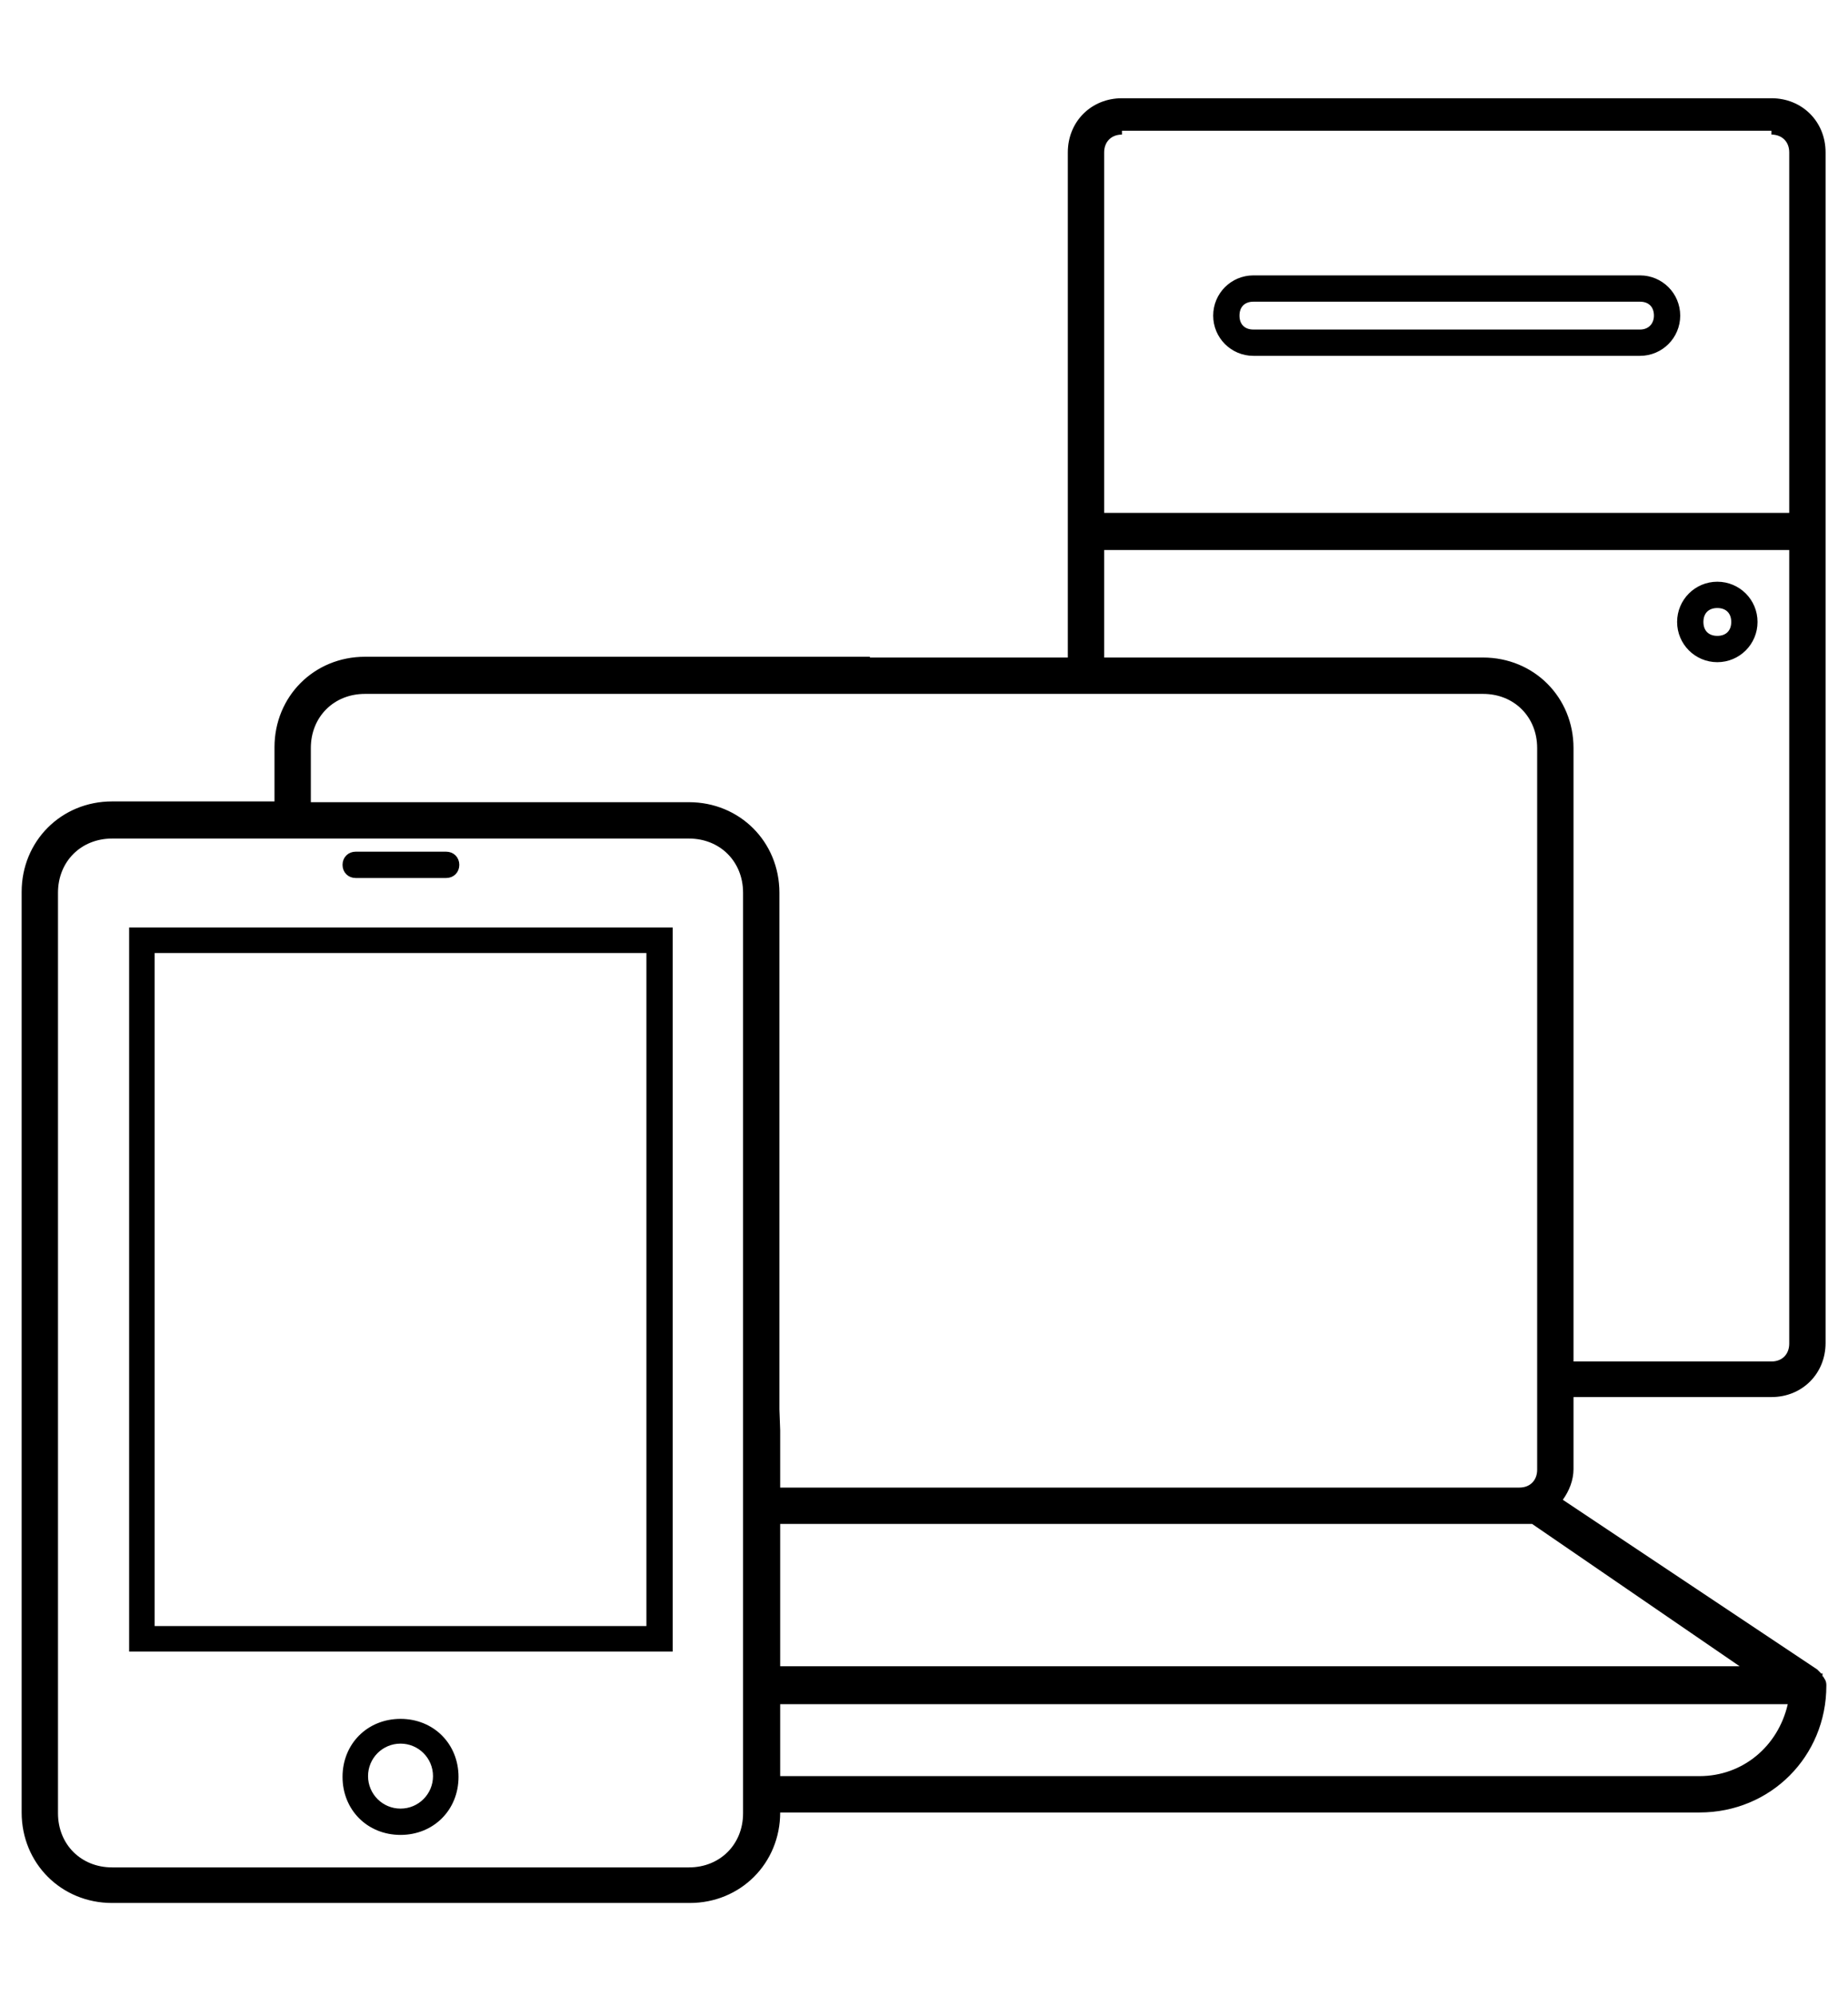
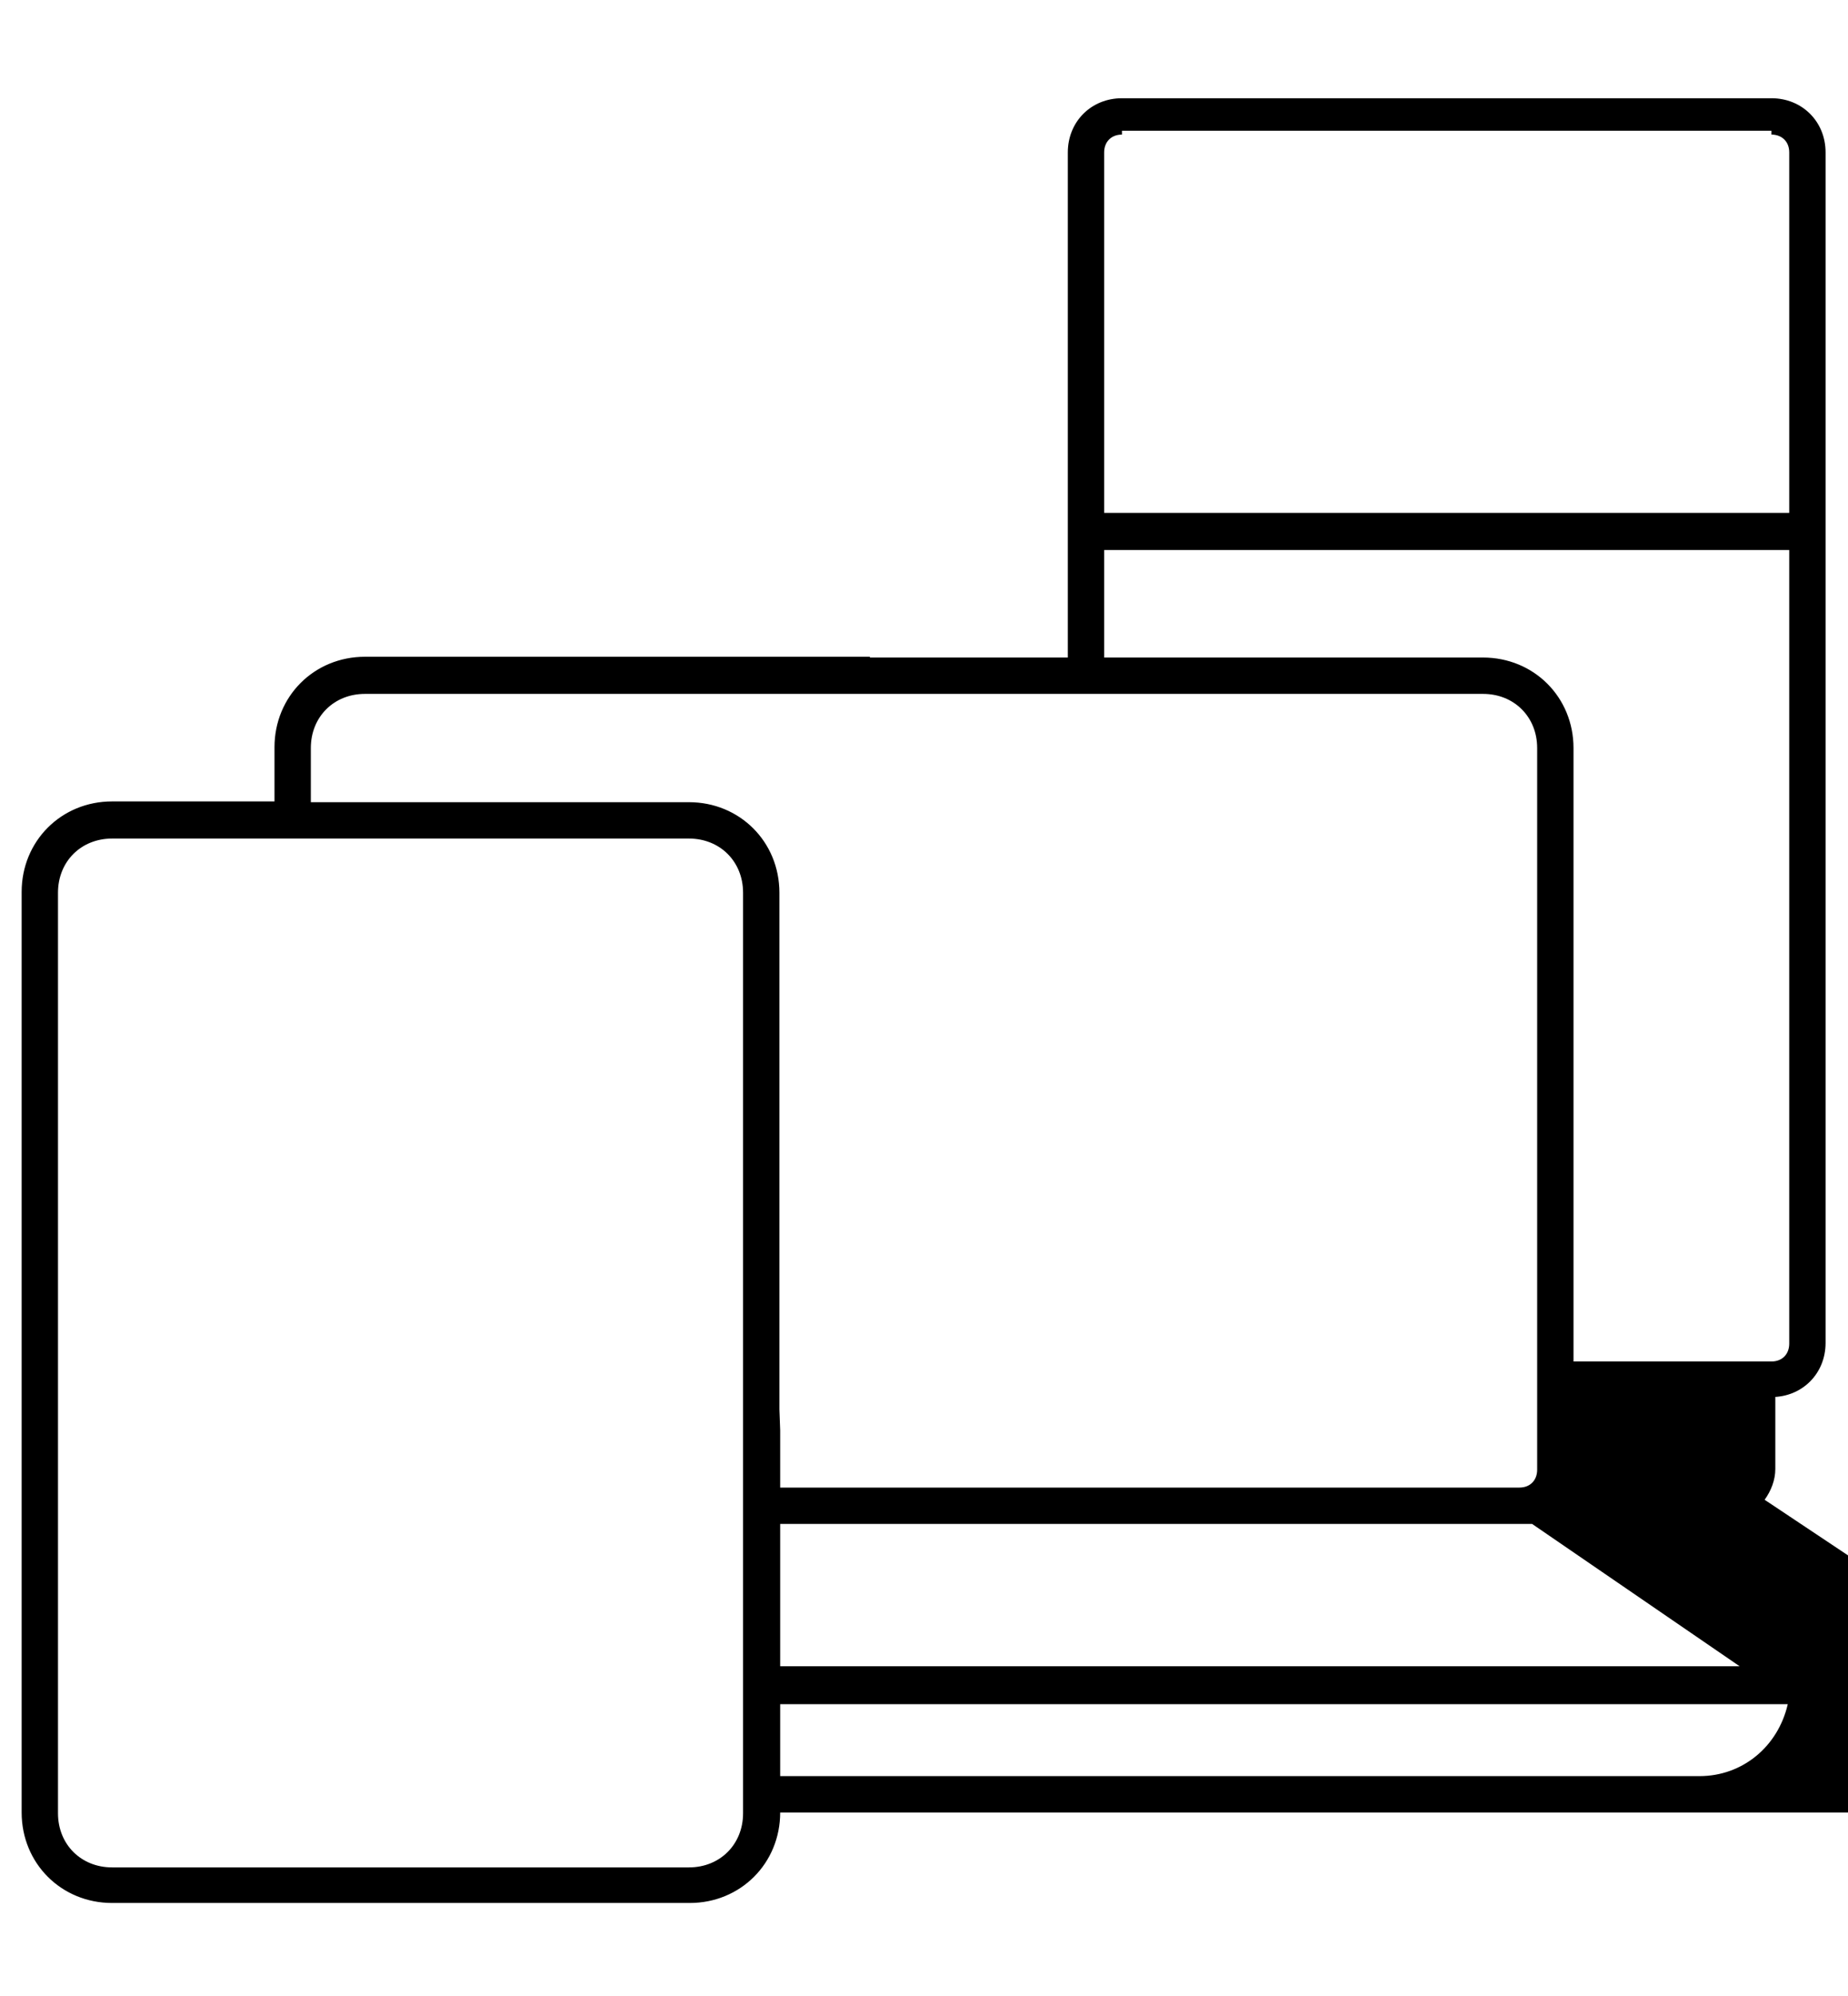
<svg xmlns="http://www.w3.org/2000/svg" version="1.1" id="Layer_1" x="0px" y="0px" viewBox="0 0 239 258" style="enable-background:new 0 0 239 258;" xml:space="preserve">
  <style type="text/css">
	.st0{fill:#000;}
	path{stroke:#000;}
</style>
  <g>
-     <path class="st0" d="M212.1,36.1h-50c-2.6,0-4.7,2.1-4.7,4.7c0,2.6,2.1,4.7,4.7,4.7h50c2.6,0,4.7-2.1,4.7-4.7   C216.8,38.2,214.7,36.1,212.1,36.1z M212.1,43.1h-50c-1.4,0-2.3-0.9-2.3-2.3c0-1.4,0.9-2.3,2.3-2.3h50c1.4,0,2.3,0.9,2.3,2.3   C214.4,42.1,213.5,43.1,212.1,43.1z" />
-     <path class="st0" d="M222.1,85.1c2.6,0,4.7-2.1,4.7-4.7s-2.1-4.7-4.7-4.7c-2.6,0-4.7,2.1-4.7,4.7S219.5,85.1,222.1,85.1z    M222.1,78.1c1.4,0,2.3,0.9,2.3,2.3s-0.9,2.3-2.3,2.3c-1.4,0-2.3-0.9-2.3-2.3S220.7,78.1,222.1,78.1z" />
-     <path class="st0" d="M17.2,213h69.3v-92.6H17.2L17.2,213L17.2,213z M19.5,122.7h64.6v88H19.5V122.7z" />
-     <path class="st0" d="M51.8,222.7c-4,0-7,3-7,7s3,7,7,7s7-3,7-7S55.8,222.7,51.8,222.7z M51.8,234.3c-2.6,0-4.7-2.1-4.7-4.7   s2.1-4.7,4.7-4.7s4.7,2.1,4.7,4.7S54.4,234.3,51.8,234.3z" />
-     <path class="st0" d="M46,113h11.7c0.7,0,1.2-0.5,1.2-1.2s-0.5-1.2-1.2-1.2H46c-0.7,0-1.2,0.5-1.2,1.2S45.3,113,46,113z" />
-     <path class="st0" d="M14.5,107.9c-4.3,0-7.5,3.2-7.5,7.5v119c0,4.3,3.2,7.5,7.5,7.5h74.6c4.3,0,7.5-3.2,7.5-7.5v-119   c0-4.3-3.2-7.5-7.5-7.5C89.1,107.9,14.5,107.9,14.5,107.9z M100.4,219.8v10.3h119.4c5.8,0,10.6-4,11.9-9.7l0.1-0.6h-94.2H100.4z    M100.4,215.9h126.2l-28.3-19.4h-97.9V215.9z M100.4,184.9v7.9h96.1c1.7,0,2.8-1.2,2.8-2.8V96.7c0-4.3-3.2-7.5-7.5-7.5H47.2   c-4.3,0-7.5,3.2-7.5,7.5v7.5h7H49h40.1c6.3,0,11.2,4.9,11.2,11.2v66.8L100.4,184.9z M142.3,85.5h49.5c6.3,0,11.2,4.9,11.2,11.2   v79.8h26.1c1.7,0,2.8-1.2,2.8-2.8V70.6h-89.6V85.5z M112,85.5h26.6V19.7c0-3.7,2.8-6.5,6.5-6.5h84c3.7,0,6.5,2.8,6.5,6.5v153.9   c0,3.7-2.8,6.5-6.5,6.5H203v9.8c0,1.3-0.5,2.6-1.3,3.7l-0.3,0.4l33.3,22.2l0.2,0.2l0.1,0.1c0,0.2,0.1,0.3,0.2,0.3v0.4h0.3   c0.2,0.3,0.2,0.5,0.2,0.7c0,8.9-7,15.9-15.9,15.9H100.4v0.5c0,6.3-4.9,11.2-11.2,11.2H14.5c-6.3,0-11.2-4.9-11.2-11.2v-119   c0-6.3,4.9-11.2,11.2-11.2H15h3.7H36v-7.5c0-6.3,4.9-11.2,11.2-11.2h61.1h3.7L112,85.5L112,85.5z M145.1,16.9   c-1.7,0-2.8,1.2-2.8,2.8v47.1h89.6V19.7c0-1.7-1.2-2.8-2.8-2.8C229.1,16.9,145.1,16.9,145.1,16.9z" />
+     <path class="st0" d="M14.5,107.9c-4.3,0-7.5,3.2-7.5,7.5v119c0,4.3,3.2,7.5,7.5,7.5h74.6c4.3,0,7.5-3.2,7.5-7.5v-119   c0-4.3-3.2-7.5-7.5-7.5C89.1,107.9,14.5,107.9,14.5,107.9z M100.4,219.8v10.3h119.4c5.8,0,10.6-4,11.9-9.7l0.1-0.6h-94.2H100.4z    M100.4,215.9h126.2l-28.3-19.4h-97.9V215.9z M100.4,184.9v7.9h96.1c1.7,0,2.8-1.2,2.8-2.8V96.7c0-4.3-3.2-7.5-7.5-7.5H47.2   c-4.3,0-7.5,3.2-7.5,7.5v7.5h7H49h40.1c6.3,0,11.2,4.9,11.2,11.2v66.8L100.4,184.9z M142.3,85.5h49.5c6.3,0,11.2,4.9,11.2,11.2   v79.8h26.1c1.7,0,2.8-1.2,2.8-2.8V70.6h-89.6V85.5z M112,85.5h26.6V19.7c0-3.7,2.8-6.5,6.5-6.5h84c3.7,0,6.5,2.8,6.5,6.5v153.9   c0,3.7-2.8,6.5-6.5,6.5v9.8c0,1.3-0.5,2.6-1.3,3.7l-0.3,0.4l33.3,22.2l0.2,0.2l0.1,0.1c0,0.2,0.1,0.3,0.2,0.3v0.4h0.3   c0.2,0.3,0.2,0.5,0.2,0.7c0,8.9-7,15.9-15.9,15.9H100.4v0.5c0,6.3-4.9,11.2-11.2,11.2H14.5c-6.3,0-11.2-4.9-11.2-11.2v-119   c0-6.3,4.9-11.2,11.2-11.2H15h3.7H36v-7.5c0-6.3,4.9-11.2,11.2-11.2h61.1h3.7L112,85.5L112,85.5z M145.1,16.9   c-1.7,0-2.8,1.2-2.8,2.8v47.1h89.6V19.7c0-1.7-1.2-2.8-2.8-2.8C229.1,16.9,145.1,16.9,145.1,16.9z" />
  </g>
</svg>